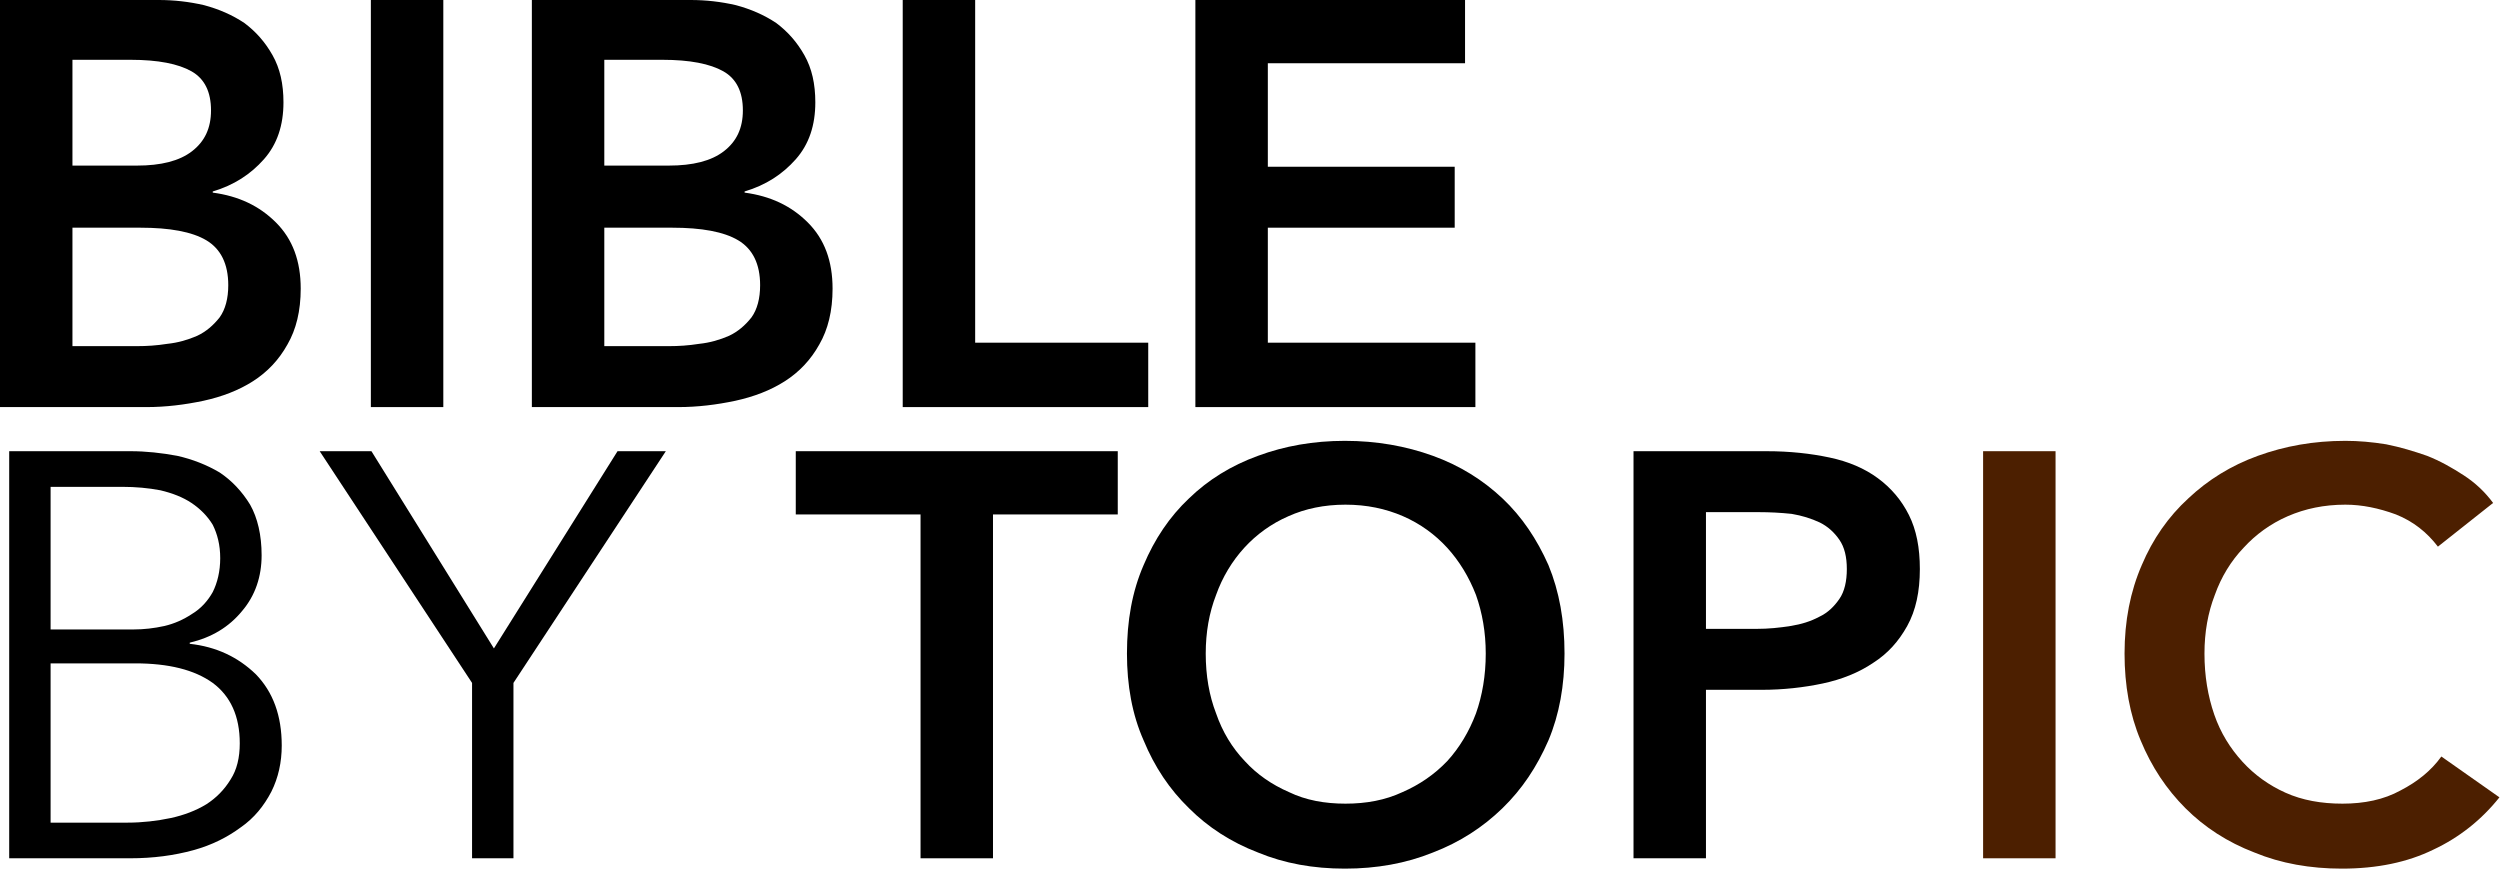
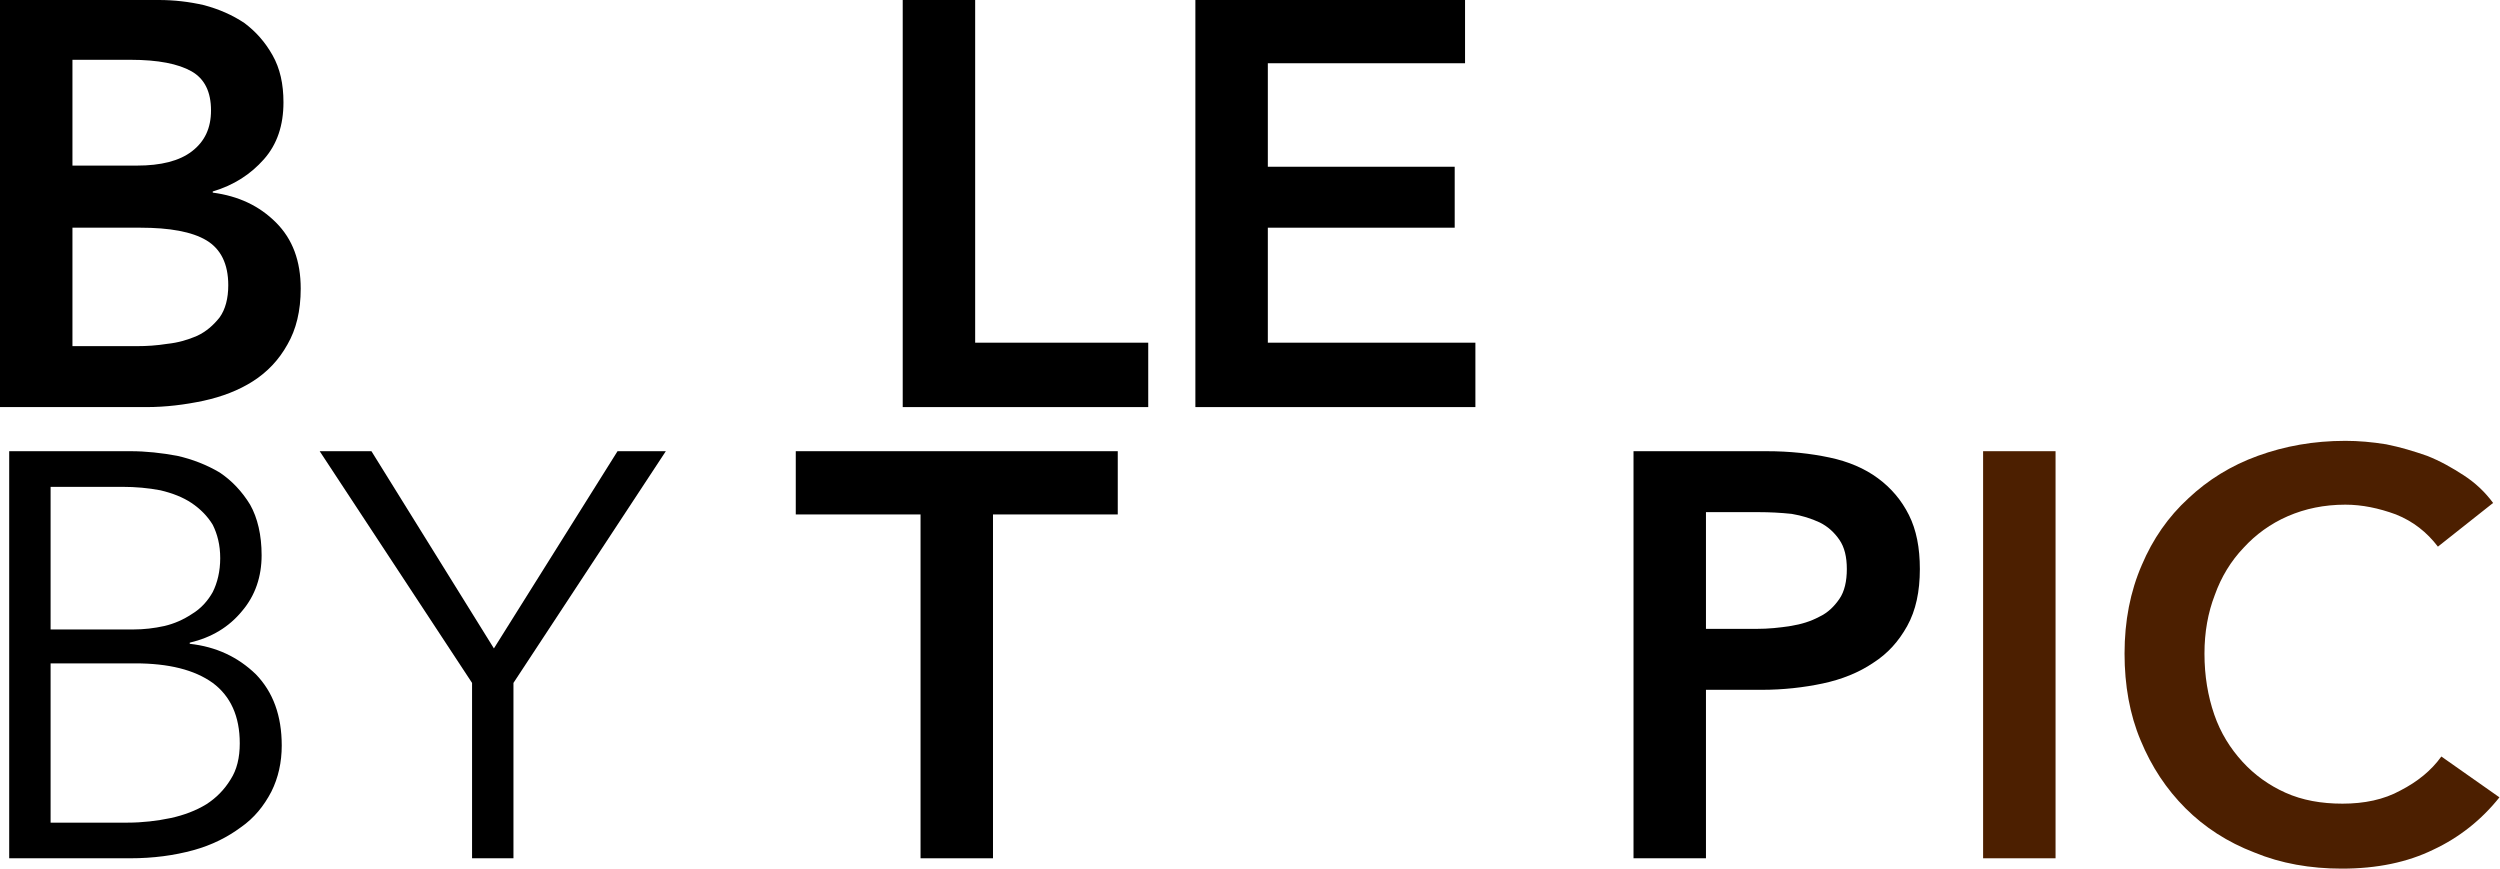
<svg xmlns="http://www.w3.org/2000/svg" width="100%" height="100%" viewBox="0 0 2609 907" version="1.1" xml:space="preserve" style="clip-rule:evenodd;stroke-linejoin:round;stroke-miterlimit:2;">
  <g transform="matrix(4.167,0,0,4.167,0,0)">
    <g transform="matrix(1,0,0,1,-187.733,-204.575)">
      <g transform="matrix(144,0,0,144,176.501,306.527)">
        <path d="M0.078,-0.708L0.354,-0.708C0.381,-0.708 0.407,-0.705 0.433,-0.699C0.459,-0.692 0.482,-0.682 0.503,-0.668C0.523,-0.653 0.539,-0.635 0.552,-0.612C0.565,-0.589 0.571,-0.562 0.571,-0.53C0.571,-0.49 0.56,-0.457 0.537,-0.431C0.514,-0.405 0.485,-0.386 0.448,-0.375L0.448,-0.373C0.493,-0.367 0.529,-0.35 0.558,-0.321C0.587,-0.292 0.601,-0.254 0.601,-0.206C0.601,-0.167 0.593,-0.135 0.578,-0.109C0.563,-0.082 0.543,-0.061 0.518,-0.045C0.493,-0.029 0.464,-0.018 0.432,-0.011C0.399,-0.004 0.366,-0 0.333,-0L0.078,-0L0.078,-0.708ZM0.204,-0.42L0.316,-0.42C0.358,-0.42 0.39,-0.428 0.412,-0.445C0.434,-0.462 0.445,-0.485 0.445,-0.516C0.445,-0.548 0.434,-0.571 0.411,-0.584C0.388,-0.597 0.353,-0.604 0.305,-0.604L0.204,-0.604L0.204,-0.42ZM0.204,-0.106L0.317,-0.106C0.333,-0.106 0.35,-0.107 0.369,-0.11C0.388,-0.112 0.405,-0.117 0.421,-0.124C0.436,-0.131 0.449,-0.142 0.46,-0.156C0.47,-0.17 0.475,-0.189 0.475,-0.212C0.475,-0.249 0.462,-0.275 0.437,-0.29C0.412,-0.305 0.373,-0.312 0.322,-0.312L0.204,-0.312L0.204,-0.106Z" style="" />
      </g>
      <g transform="matrix(144,0,0,144,269.381,306.527)">
-         <rect x="0.078" y="-0.708" width="0.126" height="0.708" style="fill-rule:nonzero;" />
-       </g>
+         </g>
      <g transform="matrix(144,0,0,144,309.701,306.527)">
-         <path d="M0.078,-0.708L0.354,-0.708C0.381,-0.708 0.407,-0.705 0.433,-0.699C0.459,-0.692 0.482,-0.682 0.503,-0.668C0.523,-0.653 0.539,-0.635 0.552,-0.612C0.565,-0.589 0.571,-0.562 0.571,-0.53C0.571,-0.49 0.56,-0.457 0.537,-0.431C0.514,-0.405 0.485,-0.386 0.448,-0.375L0.448,-0.373C0.493,-0.367 0.529,-0.35 0.558,-0.321C0.587,-0.292 0.601,-0.254 0.601,-0.206C0.601,-0.167 0.593,-0.135 0.578,-0.109C0.563,-0.082 0.543,-0.061 0.518,-0.045C0.493,-0.029 0.464,-0.018 0.432,-0.011C0.399,-0.004 0.366,-0 0.333,-0L0.078,-0L0.078,-0.708ZM0.204,-0.42L0.316,-0.42C0.358,-0.42 0.39,-0.428 0.412,-0.445C0.434,-0.462 0.445,-0.485 0.445,-0.516C0.445,-0.548 0.434,-0.571 0.411,-0.584C0.388,-0.597 0.353,-0.604 0.305,-0.604L0.204,-0.604L0.204,-0.42ZM0.204,-0.106L0.317,-0.106C0.333,-0.106 0.35,-0.107 0.369,-0.11C0.388,-0.112 0.405,-0.117 0.421,-0.124C0.436,-0.131 0.449,-0.142 0.46,-0.156C0.47,-0.17 0.475,-0.189 0.475,-0.212C0.475,-0.249 0.462,-0.275 0.437,-0.29C0.412,-0.305 0.373,-0.312 0.322,-0.312L0.204,-0.312L0.204,-0.106Z" style="fill-rule:nonzero;" />
-       </g>
+         </g>
      <g transform="matrix(144,0,0,144,402.581,306.527)">
        <path d="M0.078,-0.708L0.204,-0.708L0.204,-0.112L0.505,-0.112L0.505,-0L0.078,-0L0.078,-0.708Z" style="fill-rule:nonzero;" />
      </g>
      <g transform="matrix(144,0,0,144,475.877,306.527)">
        <path d="M0.078,-0.708L0.547,-0.708L0.547,-0.598L0.204,-0.598L0.204,-0.418L0.529,-0.418L0.529,-0.312L0.204,-0.312L0.204,-0.112L0.565,-0.112L0.565,-0L0.078,-0L0.078,-0.708Z" style="" />
      </g>
      <g transform="matrix(144,0,0,144,176.501,419.527)">
        <path d="M0.094,-0.708L0.305,-0.708C0.332,-0.708 0.359,-0.705 0.386,-0.7C0.413,-0.694 0.438,-0.684 0.46,-0.671C0.481,-0.657 0.499,-0.638 0.513,-0.615C0.526,-0.592 0.533,-0.562 0.533,-0.527C0.533,-0.49 0.522,-0.457 0.499,-0.43C0.476,-0.402 0.446,-0.384 0.408,-0.375L0.408,-0.373C0.454,-0.368 0.492,-0.35 0.523,-0.32C0.553,-0.289 0.568,-0.248 0.568,-0.196C0.568,-0.167 0.562,-0.14 0.55,-0.116C0.537,-0.091 0.52,-0.07 0.497,-0.054C0.474,-0.037 0.447,-0.023 0.414,-0.014C0.381,-0.005 0.345,-0 0.304,-0L0.094,-0L0.094,-0.708ZM0.166,-0.398L0.311,-0.398C0.328,-0.398 0.346,-0.4 0.364,-0.404C0.381,-0.408 0.397,-0.415 0.412,-0.425C0.427,-0.434 0.439,-0.447 0.448,-0.463C0.456,-0.479 0.461,-0.499 0.461,-0.522C0.461,-0.545 0.456,-0.564 0.448,-0.58C0.439,-0.595 0.426,-0.608 0.411,-0.618C0.396,-0.628 0.378,-0.635 0.357,-0.64C0.336,-0.644 0.314,-0.646 0.291,-0.646L0.166,-0.646L0.166,-0.398ZM0.166,-0.062L0.3,-0.062C0.326,-0.062 0.351,-0.065 0.375,-0.07C0.398,-0.075 0.419,-0.083 0.437,-0.094C0.454,-0.105 0.468,-0.119 0.479,-0.137C0.49,-0.154 0.495,-0.175 0.495,-0.2C0.495,-0.247 0.479,-0.282 0.448,-0.305C0.416,-0.328 0.371,-0.339 0.313,-0.339L0.166,-0.339L0.166,-0.062Z" style="" />
      </g>
      <g transform="matrix(144,0,0,144,267.797,419.527)">
        <path d="M0.337,-0L0.265,-0L0.265,-0.305L0,-0.708L0.09,-0.708L0.303,-0.365L0.518,-0.708L0.602,-0.708L0.337,-0.305L0.337,-0Z" style="fill-rule:nonzero;" />
      </g>
      <g transform="matrix(144,0,0,144,386.453,419.527)">
        <path d="M0.221,-0.598L0.004,-0.598L0.004,-0.708L0.564,-0.708L0.564,-0.598L0.347,-0.598L0.347,-0L0.221,-0L0.221,-0.598Z" style="fill-rule:nonzero;" />
      </g>
      <g transform="matrix(144,0,0,144,463.637,419.527)">
-         <path d="M0.044,-0.356C0.044,-0.413 0.053,-0.464 0.073,-0.51C0.092,-0.555 0.118,-0.594 0.152,-0.626C0.185,-0.658 0.225,-0.683 0.272,-0.7C0.318,-0.717 0.368,-0.726 0.423,-0.726C0.478,-0.726 0.529,-0.717 0.576,-0.7C0.623,-0.683 0.663,-0.658 0.697,-0.626C0.731,-0.594 0.757,-0.555 0.777,-0.51C0.796,-0.464 0.805,-0.413 0.805,-0.356C0.805,-0.301 0.796,-0.25 0.777,-0.205C0.757,-0.159 0.731,-0.12 0.697,-0.087C0.663,-0.054 0.623,-0.028 0.576,-0.01C0.529,0.009 0.478,0.018 0.423,0.018C0.368,0.018 0.318,0.009 0.272,-0.01C0.225,-0.028 0.185,-0.054 0.152,-0.087C0.118,-0.12 0.092,-0.159 0.073,-0.205C0.053,-0.25 0.044,-0.301 0.044,-0.356ZM0.181,-0.356C0.181,-0.318 0.187,-0.283 0.199,-0.252C0.21,-0.22 0.227,-0.192 0.249,-0.169C0.27,-0.146 0.296,-0.128 0.326,-0.115C0.355,-0.101 0.388,-0.095 0.424,-0.095C0.46,-0.095 0.493,-0.101 0.523,-0.115C0.553,-0.128 0.579,-0.146 0.601,-0.169C0.622,-0.192 0.639,-0.22 0.651,-0.252C0.662,-0.283 0.668,-0.318 0.668,-0.356C0.668,-0.393 0.662,-0.427 0.651,-0.458C0.639,-0.489 0.622,-0.517 0.601,-0.54C0.58,-0.563 0.554,-0.582 0.524,-0.595C0.494,-0.608 0.461,-0.615 0.424,-0.615C0.387,-0.615 0.354,-0.608 0.325,-0.595C0.295,-0.582 0.269,-0.563 0.248,-0.54C0.227,-0.517 0.21,-0.489 0.199,-0.458C0.187,-0.427 0.181,-0.393 0.181,-0.356Z" style="" />
-       </g>
+         </g>
      <g transform="matrix(144,0,0,144,585.605,419.527)">
        <path d="M0.078,-0.708L0.309,-0.708C0.35,-0.708 0.386,-0.704 0.419,-0.697C0.452,-0.69 0.48,-0.678 0.503,-0.661C0.526,-0.644 0.544,-0.623 0.557,-0.597C0.57,-0.571 0.576,-0.54 0.576,-0.503C0.576,-0.464 0.569,-0.431 0.554,-0.404C0.539,-0.377 0.52,-0.356 0.495,-0.34C0.47,-0.323 0.44,-0.311 0.407,-0.304C0.374,-0.297 0.338,-0.293 0.301,-0.293L0.204,-0.293L0.204,-0L0.078,-0L0.078,-0.708ZM0.292,-0.399C0.313,-0.399 0.332,-0.401 0.351,-0.404C0.37,-0.407 0.386,-0.412 0.401,-0.42C0.416,-0.427 0.427,-0.438 0.436,-0.451C0.445,-0.464 0.449,-0.482 0.449,-0.503C0.449,-0.524 0.445,-0.541 0.436,-0.554C0.427,-0.567 0.416,-0.577 0.402,-0.584C0.387,-0.591 0.371,-0.596 0.353,-0.599C0.334,-0.601 0.315,-0.602 0.296,-0.602L0.204,-0.602L0.204,-0.399L0.292,-0.399Z" style="" />
      </g>
      <g transform="matrix(144,0,0,144,673.157,419.527)">
        <rect x="0.078" y="-0.708" width="0.126" height="0.708" style="fill:rgb(76,31,0);fill-rule:nonzero;" />
      </g>
      <g transform="matrix(144,0,0,144,713.477,419.527)">
        <path d="M0.589,-0.542C0.57,-0.567 0.546,-0.586 0.516,-0.598C0.486,-0.609 0.457,-0.615 0.428,-0.615C0.391,-0.615 0.358,-0.608 0.328,-0.595C0.298,-0.582 0.272,-0.563 0.251,-0.54C0.229,-0.517 0.212,-0.489 0.201,-0.458C0.189,-0.427 0.183,-0.393 0.183,-0.356C0.183,-0.317 0.189,-0.282 0.2,-0.25C0.211,-0.218 0.228,-0.191 0.249,-0.168C0.27,-0.145 0.295,-0.127 0.324,-0.114C0.353,-0.101 0.386,-0.095 0.423,-0.095C0.461,-0.095 0.495,-0.102 0.524,-0.118C0.553,-0.133 0.577,-0.152 0.595,-0.177L0.696,-0.106C0.665,-0.067 0.626,-0.036 0.581,-0.015C0.536,0.007 0.483,0.018 0.422,0.018C0.367,0.018 0.316,0.009 0.27,-0.01C0.223,-0.028 0.183,-0.054 0.15,-0.087C0.117,-0.12 0.091,-0.159 0.072,-0.205C0.053,-0.25 0.044,-0.301 0.044,-0.356C0.044,-0.413 0.054,-0.464 0.074,-0.51C0.093,-0.555 0.12,-0.594 0.155,-0.626C0.189,-0.658 0.229,-0.683 0.276,-0.7C0.323,-0.717 0.373,-0.726 0.428,-0.726C0.451,-0.726 0.474,-0.724 0.499,-0.72C0.524,-0.715 0.547,-0.708 0.57,-0.7C0.593,-0.691 0.614,-0.679 0.634,-0.666C0.654,-0.653 0.671,-0.637 0.685,-0.618L0.589,-0.542Z" style="fill:rgb(76,31,0);fill-rule:nonzero;" />
      </g>
    </g>
  </g>
</svg>